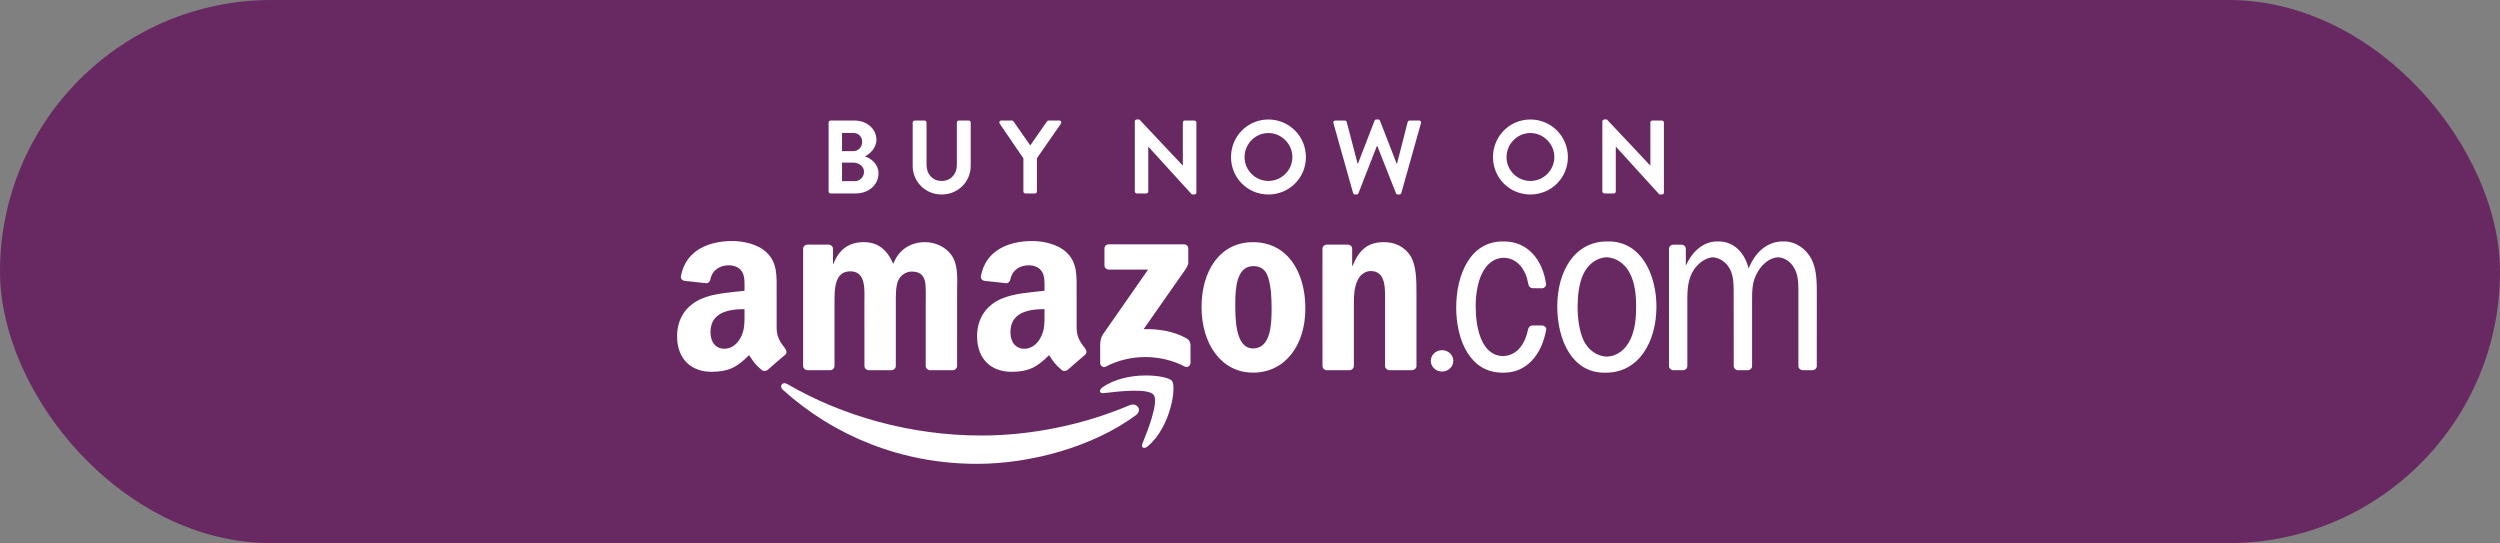
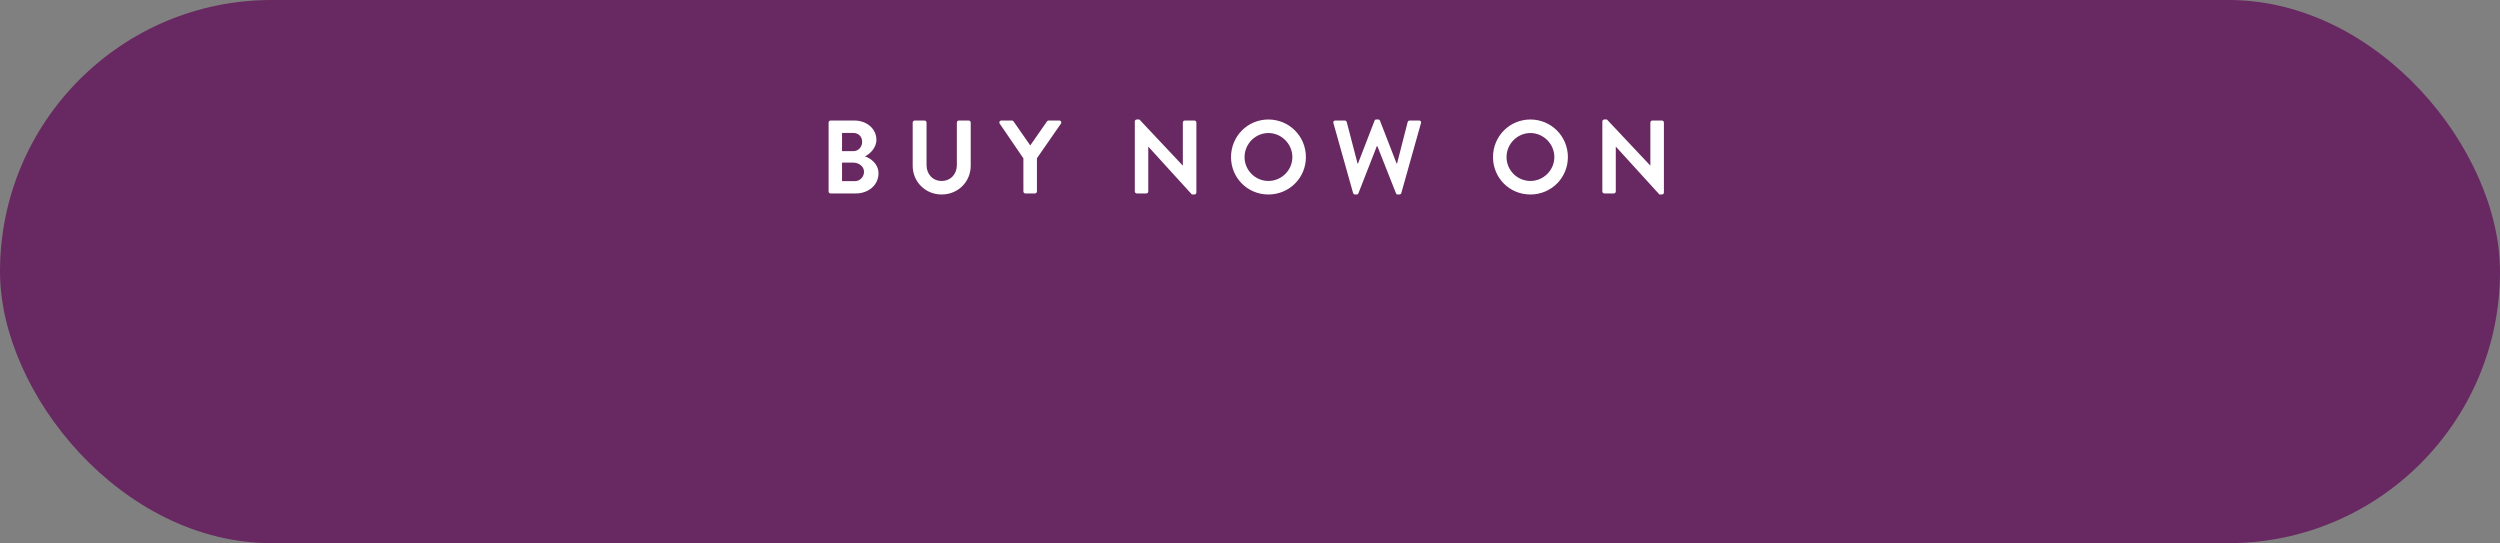
<svg xmlns="http://www.w3.org/2000/svg" width="336" height="73" viewBox="0 0 336 73" fill="none">
  <rect x="0" y="0" width="336" height="73" fill="#808080" stroke="none" />
  <rect width="336" height="73" rx="36.5" fill="#682861" />
  <path d="M111.364 25.734V16.466C111.364 16.326 111.476 16.2 111.63 16.2H114.836C116.502 16.2 117.79 17.32 117.79 18.79C117.79 19.868 116.908 20.708 116.25 21.016C116.992 21.254 118.07 22.01 118.07 23.298C118.07 24.866 116.726 26 115.018 26H111.63C111.476 26 111.364 25.874 111.364 25.734ZM113.17 20.316H114.668C115.382 20.316 115.872 19.756 115.872 19.056C115.872 18.356 115.382 17.866 114.668 17.866H113.17V20.316ZM113.17 24.348H114.864C115.564 24.348 116.124 23.802 116.124 23.074C116.124 22.374 115.424 21.856 114.696 21.856H113.17V24.348ZM122.665 22.29V16.466C122.665 16.326 122.791 16.2 122.931 16.2H124.261C124.415 16.2 124.527 16.326 124.527 16.466V22.192C124.527 23.382 125.339 24.32 126.557 24.32C127.775 24.32 128.601 23.382 128.601 22.206V16.466C128.601 16.326 128.713 16.2 128.867 16.2H130.197C130.337 16.2 130.463 16.326 130.463 16.466V22.29C130.463 24.418 128.769 26.14 126.557 26.14C124.359 26.14 122.665 24.418 122.665 22.29ZM137.544 25.734V21.282L134.352 16.606C134.24 16.424 134.352 16.2 134.576 16.2H136.004C136.116 16.2 136.186 16.27 136.228 16.326L138.468 19.546L140.708 16.326C140.75 16.27 140.82 16.2 140.932 16.2H142.374C142.598 16.2 142.71 16.424 142.598 16.606L139.364 21.268V25.734C139.364 25.874 139.238 26 139.098 26H137.81C137.656 26 137.544 25.874 137.544 25.734ZM152.52 25.734V16.312C152.52 16.172 152.646 16.06 152.786 16.06H153.136L158.96 22.248H158.974V16.466C158.974 16.326 159.086 16.2 159.24 16.2H160.528C160.668 16.2 160.794 16.326 160.794 16.466V25.888C160.794 26.028 160.668 26.14 160.528 26.14H160.192L154.34 19.714H154.326V25.734C154.326 25.874 154.214 26 154.06 26H152.786C152.646 26 152.52 25.874 152.52 25.734ZM165.448 21.114C165.448 18.314 167.674 16.06 170.474 16.06C173.274 16.06 175.514 18.314 175.514 21.114C175.514 23.914 173.274 26.14 170.474 26.14C167.674 26.14 165.448 23.914 165.448 21.114ZM167.268 21.114C167.268 22.878 168.71 24.32 170.474 24.32C172.238 24.32 173.694 22.878 173.694 21.114C173.694 19.35 172.238 17.88 170.474 17.88C168.71 17.88 167.268 19.35 167.268 21.114ZM181.855 25.944L179.209 16.536C179.153 16.34 179.265 16.2 179.461 16.2H180.749C180.861 16.2 180.973 16.298 181.001 16.396L182.457 21.982H182.513L184.739 16.214C184.767 16.13 184.837 16.06 184.977 16.06H185.229C185.369 16.06 185.439 16.13 185.467 16.214L187.707 21.982H187.763L189.191 16.396C189.219 16.298 189.331 16.2 189.443 16.2H190.731C190.927 16.2 191.039 16.34 190.983 16.536L188.337 25.944C188.309 26.056 188.197 26.14 188.085 26.14H187.861C187.735 26.14 187.651 26.07 187.623 25.986L185.117 19.644H185.047L182.569 25.986C182.527 26.07 182.471 26.14 182.331 26.14H182.107C181.995 26.14 181.883 26.056 181.855 25.944ZM200.658 21.114C200.658 18.314 202.884 16.06 205.684 16.06C208.484 16.06 210.724 18.314 210.724 21.114C210.724 23.914 208.484 26.14 205.684 26.14C202.884 26.14 200.658 23.914 200.658 21.114ZM202.478 21.114C202.478 22.878 203.92 24.32 205.684 24.32C207.448 24.32 208.904 22.878 208.904 21.114C208.904 19.35 207.448 17.88 205.684 17.88C203.92 17.88 202.478 19.35 202.478 21.114ZM215.355 25.734V16.312C215.355 16.172 215.481 16.06 215.621 16.06H215.971L221.795 22.248H221.809V16.466C221.809 16.326 221.921 16.2 222.075 16.2H223.363C223.503 16.2 223.629 16.326 223.629 16.466V25.888C223.629 26.028 223.503 26.14 223.363 26.14H223.027L217.175 19.714H217.161V25.734C217.161 25.874 217.049 26 216.895 26H215.621C215.481 26 215.355 25.874 215.355 25.734Z" fill="white" />
-   <path d="M152.648 55.813C146.874 60.07 138.504 62.34 131.297 62.34C121.192 62.34 112.095 58.603 105.214 52.387C104.673 51.899 105.157 51.232 105.806 51.613C113.234 55.934 122.417 58.534 131.903 58.534C138.301 58.534 145.339 57.21 151.81 54.464C152.787 54.049 153.605 55.104 152.649 55.813" fill="white" />
-   <path d="M155.049 53.066C154.314 52.123 150.17 52.62 148.31 52.841C147.743 52.91 147.657 52.417 148.167 52.062C151.468 49.739 156.883 50.41 157.515 51.188C158.146 51.971 157.35 57.4 154.249 59.991C153.773 60.389 153.319 60.177 153.531 59.65C154.227 57.911 155.789 54.014 155.049 53.067" fill="white" />
-   <path d="M148.44 35.664V33.406C148.44 33.065 148.7 32.836 149.011 32.836H159.12C159.444 32.836 159.704 33.069 159.704 33.406V35.34C159.699 35.664 159.427 36.088 158.942 36.759L153.704 44.238C155.651 44.19 157.706 44.48 159.47 45.475C159.868 45.7 159.976 46.029 160.006 46.353V48.763C160.006 49.092 159.643 49.477 159.263 49.278C156.152 47.647 152.021 47.469 148.583 49.295C148.232 49.485 147.864 49.104 147.864 48.776V46.487C147.864 46.12 147.869 45.493 148.237 44.935L154.305 36.232H149.023C148.699 36.232 148.439 36.002 148.439 35.665M111.564 49.753H108.488C108.194 49.731 107.961 49.51 107.939 49.23V33.445C107.939 33.129 108.203 32.878 108.532 32.878H111.4C111.698 32.891 111.936 33.12 111.958 33.406V35.469H112.014C112.762 33.475 114.168 32.545 116.063 32.545C117.957 32.545 119.19 33.475 120.055 35.469C120.799 33.475 122.491 32.545 124.303 32.545C125.592 32.545 127.002 33.077 127.863 34.271C128.836 35.599 128.637 37.528 128.637 39.22L128.633 49.181C128.633 49.497 128.368 49.753 128.04 49.753H124.969C124.661 49.731 124.415 49.484 124.415 49.181V40.816C124.415 40.15 124.476 38.489 124.328 37.857C124.099 36.797 123.412 36.499 122.52 36.499C121.777 36.499 120.998 36.996 120.682 37.793C120.367 38.589 120.397 39.921 120.397 40.816V49.182C120.397 49.498 120.133 49.753 119.804 49.753H116.733C116.422 49.732 116.18 49.485 116.18 49.182L116.175 40.816C116.175 39.056 116.465 36.465 114.281 36.465C112.096 36.465 112.157 38.991 112.157 40.816V49.182C112.157 49.498 111.893 49.753 111.564 49.753ZM168.407 32.546C172.971 32.546 175.44 36.464 175.44 41.448C175.44 46.431 172.711 50.082 168.407 50.082C164.103 50.082 161.486 46.163 161.486 41.279C161.486 36.395 163.956 32.546 168.407 32.546ZM168.433 35.768C166.166 35.768 166.023 38.856 166.023 40.781C166.023 42.706 165.993 46.828 168.406 46.828C170.82 46.828 170.902 43.506 170.902 41.482C170.902 40.15 170.846 38.558 170.444 37.295C170.098 36.196 169.41 35.768 168.433 35.768ZM181.358 49.753H178.295C177.988 49.731 177.742 49.485 177.742 49.181L177.737 33.393C177.763 33.104 178.019 32.878 178.33 32.878H181.181C181.449 32.891 181.669 33.073 181.73 33.319V35.733H181.786C182.647 33.574 183.854 32.544 185.978 32.544C187.358 32.544 188.703 33.042 189.568 34.404C190.372 35.667 190.372 37.791 190.372 39.318V49.254C190.338 49.531 190.083 49.752 189.78 49.752H186.696C186.415 49.73 186.181 49.522 186.151 49.254V40.681C186.151 38.955 186.35 36.428 184.226 36.428C183.478 36.428 182.79 36.93 182.449 37.691C182.016 38.656 181.96 39.616 181.96 40.681V49.18C181.956 49.496 181.688 49.752 181.358 49.752M192.297 48.498C192.297 47.702 192.977 47.062 193.811 47.062C194.646 47.062 195.326 47.702 195.326 48.498C195.326 49.295 194.646 49.938 193.811 49.938C192.977 49.938 192.297 49.289 192.297 48.498ZM224.882 49.757C224.562 49.745 224.311 49.498 224.311 49.187V33.402C224.328 33.121 224.566 32.9 224.86 32.883H225.989C226.301 32.883 226.552 33.108 226.577 33.402V35.703C227.382 33.878 228.878 32.45 230.769 32.45H230.998C233.006 32.45 234.472 33.93 235.017 36.08C235.869 33.956 237.47 32.45 239.581 32.45H239.815C241.307 32.45 242.743 33.411 243.487 34.872C244.205 36.27 244.179 38.13 244.179 39.691L244.174 49.186C244.179 49.489 243.932 49.735 243.625 49.757H242.275C241.982 49.744 241.743 49.536 241.704 49.264V39.692C241.704 38.562 241.76 37.364 241.302 36.335C240.835 35.284 239.939 34.626 238.979 34.579C237.906 34.63 236.92 35.413 236.28 36.469C235.449 37.831 235.48 39.06 235.48 40.651V49.272C235.44 49.532 235.212 49.735 234.93 49.757H233.589C233.27 49.745 233.014 49.498 233.014 49.187L233.006 39.06C233.006 38.13 232.949 37.036 232.521 36.201C232.023 35.249 231.132 34.626 230.198 34.579C229.229 34.635 228.251 35.375 227.671 36.236C226.923 37.334 226.78 38.693 226.78 40.09V49.187C226.78 49.489 226.534 49.736 226.227 49.757H224.882ZM215.617 50.086C211.252 50.086 209.297 45.635 209.297 41.184C209.297 36.504 211.594 32.45 215.989 32.45H216.222C220.496 32.45 222.624 36.767 222.624 41.218C222.624 45.933 220.266 50.086 215.846 50.086H215.617ZM215.937 47.927C217.373 47.88 218.506 46.989 219.177 45.505C219.778 44.173 219.895 42.645 219.895 41.184C219.895 39.592 219.722 37.931 218.974 36.568C218.303 35.379 217.153 34.622 215.933 34.578C214.575 34.625 213.359 35.547 212.749 36.966C212.2 38.195 212.031 39.826 212.031 41.184C212.031 42.71 212.231 44.475 212.862 45.804C213.476 47.062 214.657 47.88 215.937 47.928M201.978 47.858C203.938 47.797 204.967 46.228 205.391 44.194C205.478 43.939 205.672 43.744 205.958 43.744L207.251 43.74C207.559 43.753 207.84 43.986 207.814 44.272C207.217 47.737 205.128 50.086 202.152 50.086H201.918C197.583 50.086 195.715 45.734 195.715 41.318C195.715 36.901 197.609 32.45 201.944 32.45H202.178C205.188 32.45 207.334 34.769 207.801 38.234C207.801 38.493 207.559 38.718 207.274 38.749L205.919 38.732C205.634 38.693 205.448 38.45 205.404 38.178C205.08 36.244 203.968 34.704 202.117 34.644C199.171 34.74 198.332 38.364 198.332 41.155C198.332 43.945 199.032 47.764 201.978 47.859M145.857 46.859C145.295 46.081 144.698 45.449 144.698 44.008V39.216C144.698 37.187 144.841 35.323 143.344 33.926C142.163 32.793 140.208 32.395 138.711 32.395C135.787 32.395 132.517 33.485 131.833 37.101C131.76 37.486 132.041 37.689 132.292 37.745L135.272 38.066C135.553 38.052 135.756 37.78 135.808 37.503C136.064 36.258 137.106 35.656 138.279 35.656C138.914 35.656 139.633 35.89 140.004 36.456C140.437 37.087 140.381 37.953 140.381 38.684V39.082C138.599 39.285 136.267 39.415 134.597 40.15C132.668 40.981 131.319 42.681 131.319 45.177C131.319 48.374 133.33 49.969 135.921 49.969C138.106 49.969 139.304 49.455 140.991 47.733C141.549 48.542 141.735 48.936 142.756 49.784C142.986 49.905 143.28 49.892 143.483 49.71L143.488 49.719C144.102 49.174 145.218 48.201 145.845 47.677C146.096 47.469 146.053 47.136 145.858 46.86L145.857 46.859ZM139.806 45.474C139.317 46.34 138.538 46.872 137.678 46.872C136.496 46.872 135.804 45.972 135.804 44.644C135.804 42.023 138.153 41.547 140.381 41.547V42.213C140.381 43.411 140.411 44.41 139.806 45.474ZM105.538 46.859C104.976 46.081 104.379 45.449 104.379 44.008V39.216C104.379 37.187 104.522 35.323 103.025 33.926C101.845 32.792 99.889 32.394 98.392 32.394C95.468 32.394 92.203 33.484 91.515 37.1C91.445 37.485 91.722 37.688 91.973 37.745L94.958 38.065C95.235 38.052 95.438 37.779 95.49 37.503C95.745 36.257 96.792 35.655 97.964 35.655C98.595 35.655 99.314 35.889 99.69 36.456C100.118 37.087 100.062 37.952 100.062 38.683V39.081C98.28 39.285 95.948 39.414 94.278 40.15C92.354 40.98 91 42.681 91 45.176C91 48.373 93.016 49.969 95.602 49.969C97.791 49.969 98.985 49.454 100.672 47.732C101.235 48.541 101.416 48.935 102.437 49.783C102.667 49.904 102.961 49.891 103.164 49.71L103.173 49.719C103.787 49.173 104.903 48.2 105.53 47.677C105.781 47.469 105.737 47.136 105.538 46.859ZM99.487 45.474C98.998 46.34 98.224 46.872 97.359 46.872C96.177 46.872 95.49 45.972 95.49 44.644C95.49 42.023 97.839 41.547 100.062 41.547V42.213C100.062 43.411 100.092 44.41 99.487 45.474Z" fill="white" />
</svg>